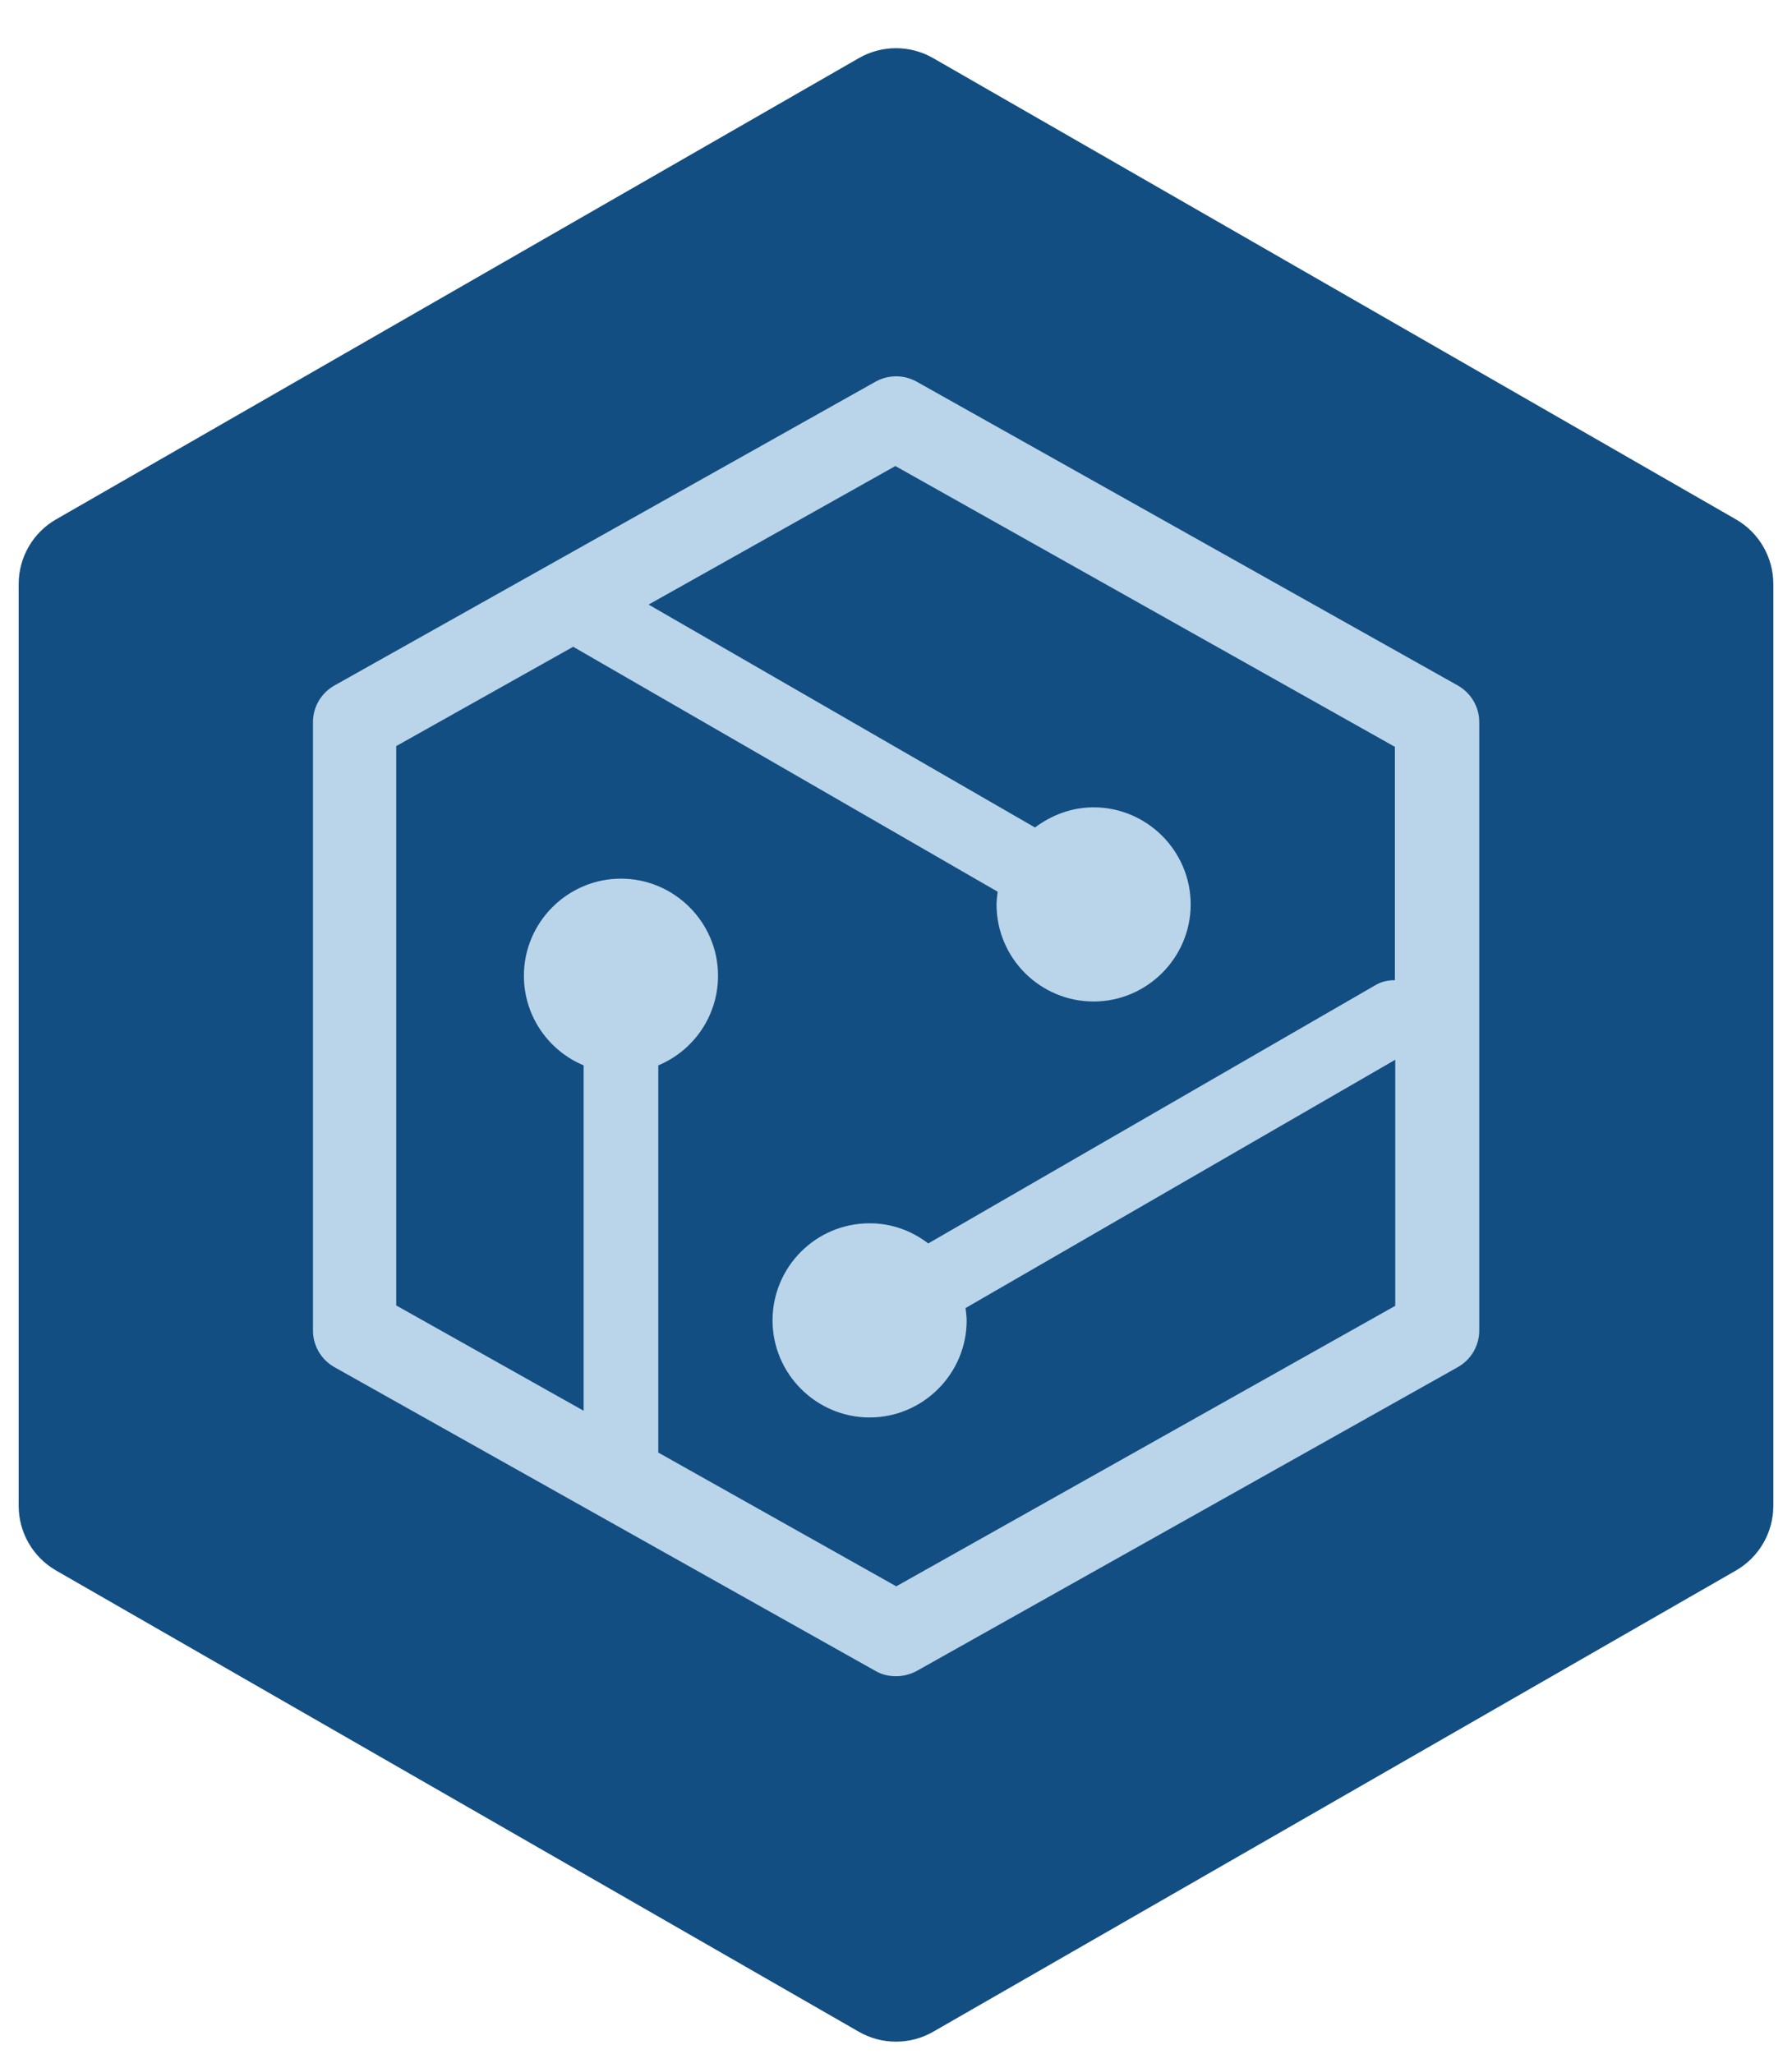
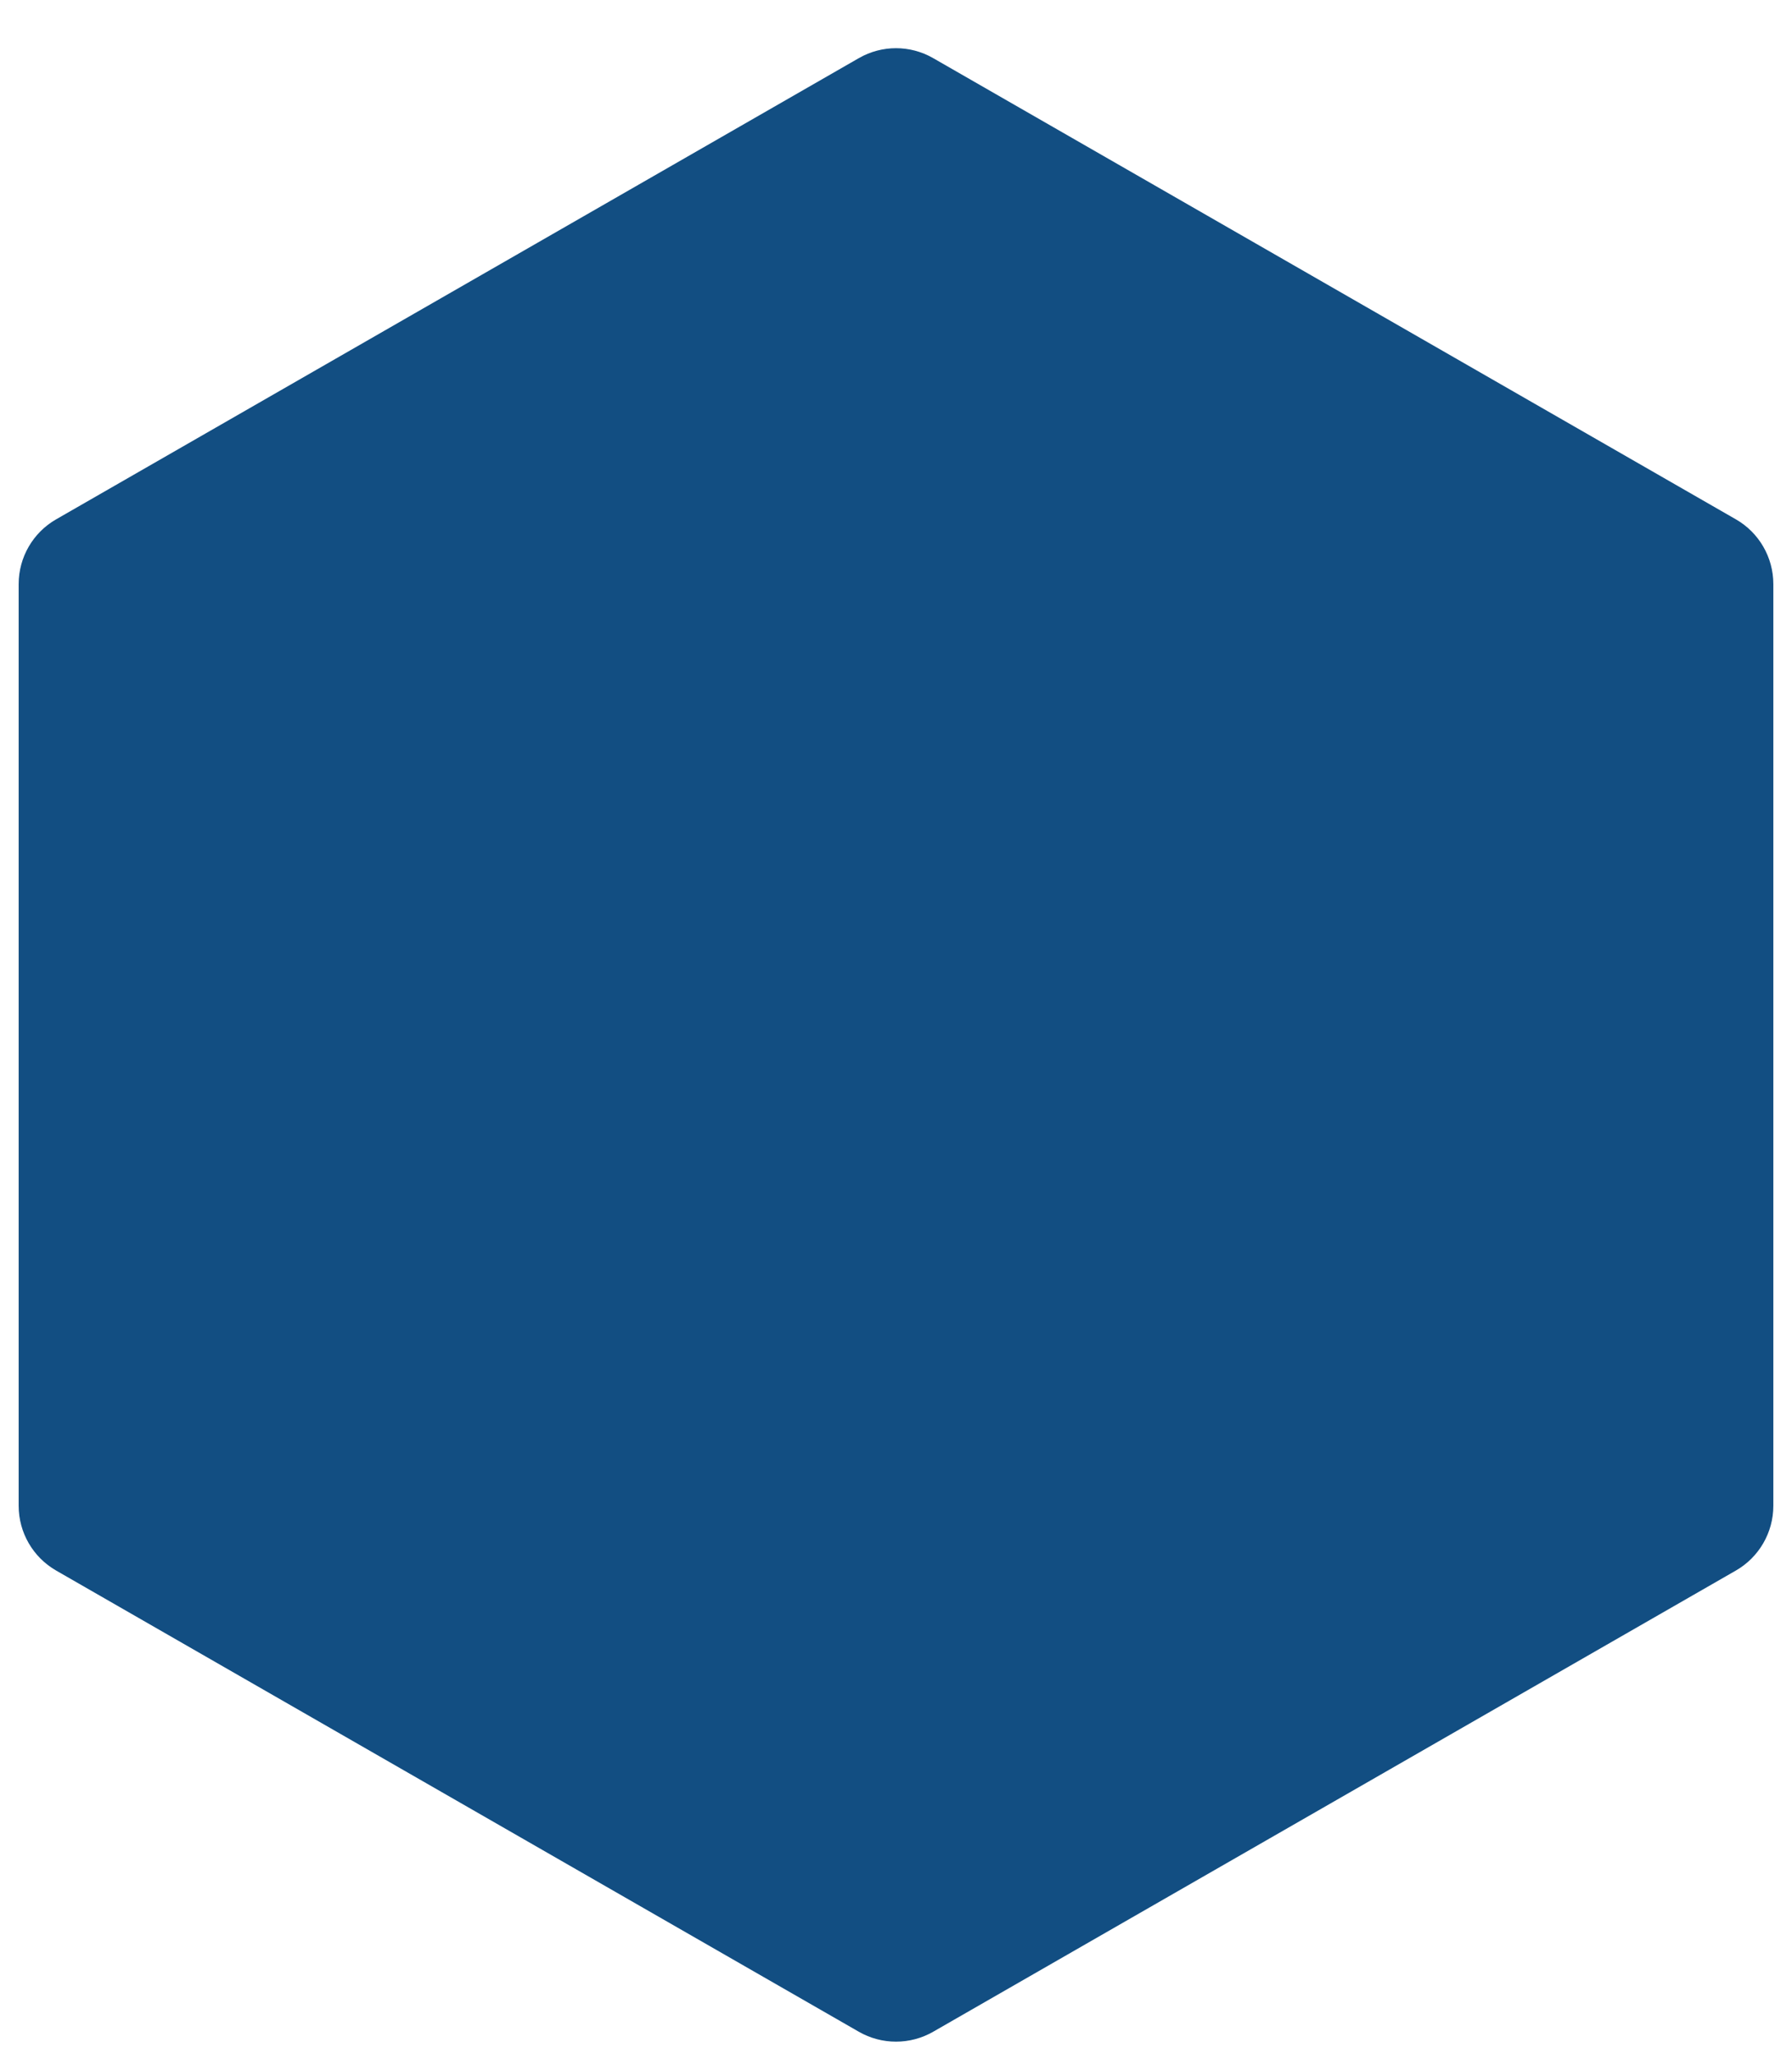
<svg xmlns="http://www.w3.org/2000/svg" width="48" height="55" viewBox="0 0 48 55" fill="none">
  <path class="bg" d="M23.004 1.557C23.621 1.202 24.379 1.202 24.996 1.557L46.496 13.908C47.117 14.264 47.5 14.926 47.5 15.642V40.327C47.5 41.043 47.117 41.704 46.496 42.061L24.996 54.412C24.379 54.766 23.621 54.766 23.004 54.412L1.504 42.061C0.883 41.704 0.5 41.043 0.5 40.327V15.642C0.5 14.926 0.883 14.264 1.504 13.908L23.004 1.557Z" fill="#124E82" />
-   <path class="icon" d="M39.053 18.361L24.553 10.221C24.213 10.031 23.793 10.031 23.453 10.221L8.953 18.361C8.603 18.561 8.383 18.931 8.383 19.341V35.631C8.383 36.041 8.603 36.411 8.953 36.611L23.453 44.751C23.623 44.851 23.813 44.891 24.003 44.891C24.193 44.891 24.383 44.841 24.553 44.751L39.053 36.611C39.403 36.411 39.623 36.041 39.623 35.631V19.341C39.623 18.931 39.403 18.561 39.053 18.361ZM24.003 42.481L17.633 38.901V28.531C18.573 28.141 19.233 27.211 19.233 26.131C19.233 24.701 18.063 23.531 16.633 23.531C15.203 23.531 14.033 24.701 14.033 26.131C14.033 27.211 14.693 28.141 15.633 28.531V37.781L10.613 34.961V19.981L15.353 17.321L26.723 23.881C26.713 23.991 26.693 24.101 26.693 24.221C26.693 25.661 27.863 26.821 29.293 26.821C30.723 26.821 31.893 25.651 31.893 24.221C31.893 22.791 30.723 21.621 29.293 21.621C28.703 21.621 28.163 21.831 27.723 22.161L17.373 16.191L23.983 12.481L37.363 20.001V26.251C37.193 26.251 37.023 26.281 36.863 26.371L24.863 33.301C24.423 32.961 23.883 32.761 23.293 32.761C21.853 32.761 20.693 33.931 20.693 35.361C20.693 36.791 21.863 37.961 23.293 37.961C24.723 37.961 25.893 36.791 25.893 35.361C25.893 35.251 25.873 35.141 25.863 35.031L37.373 28.381V34.971L23.993 42.491L24.003 42.481Z" fill="#BAD4EA" />
</svg>